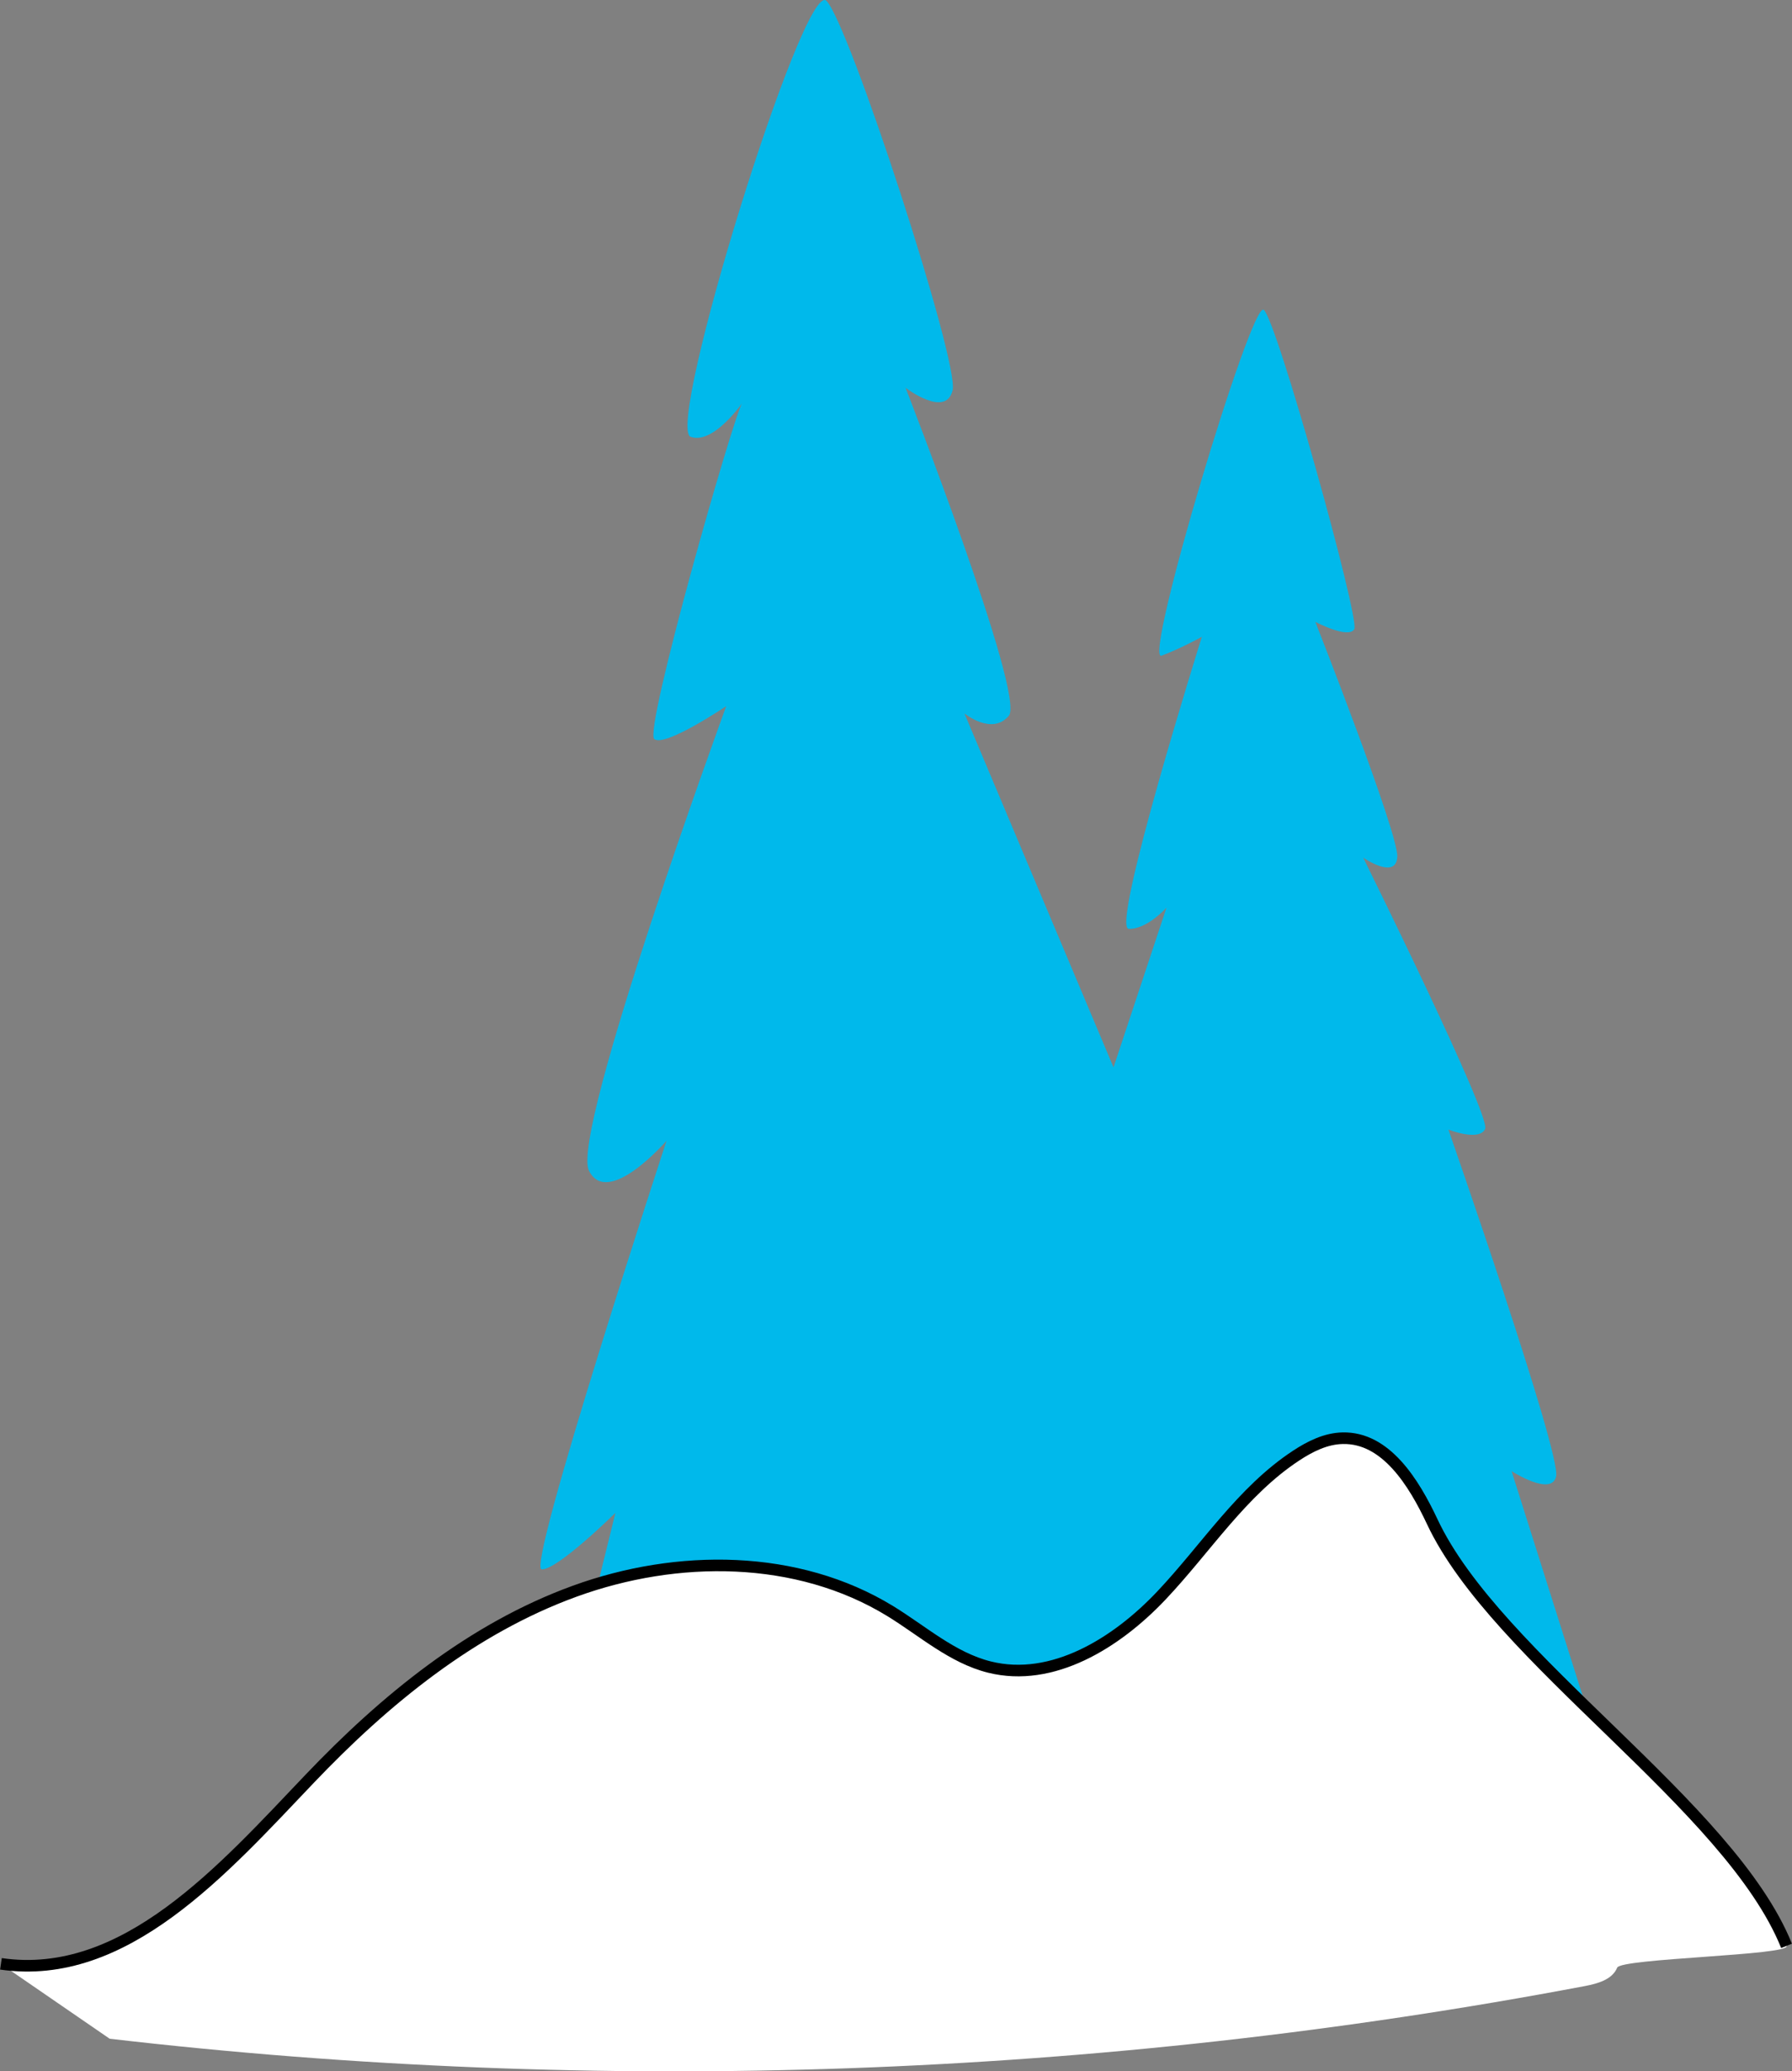
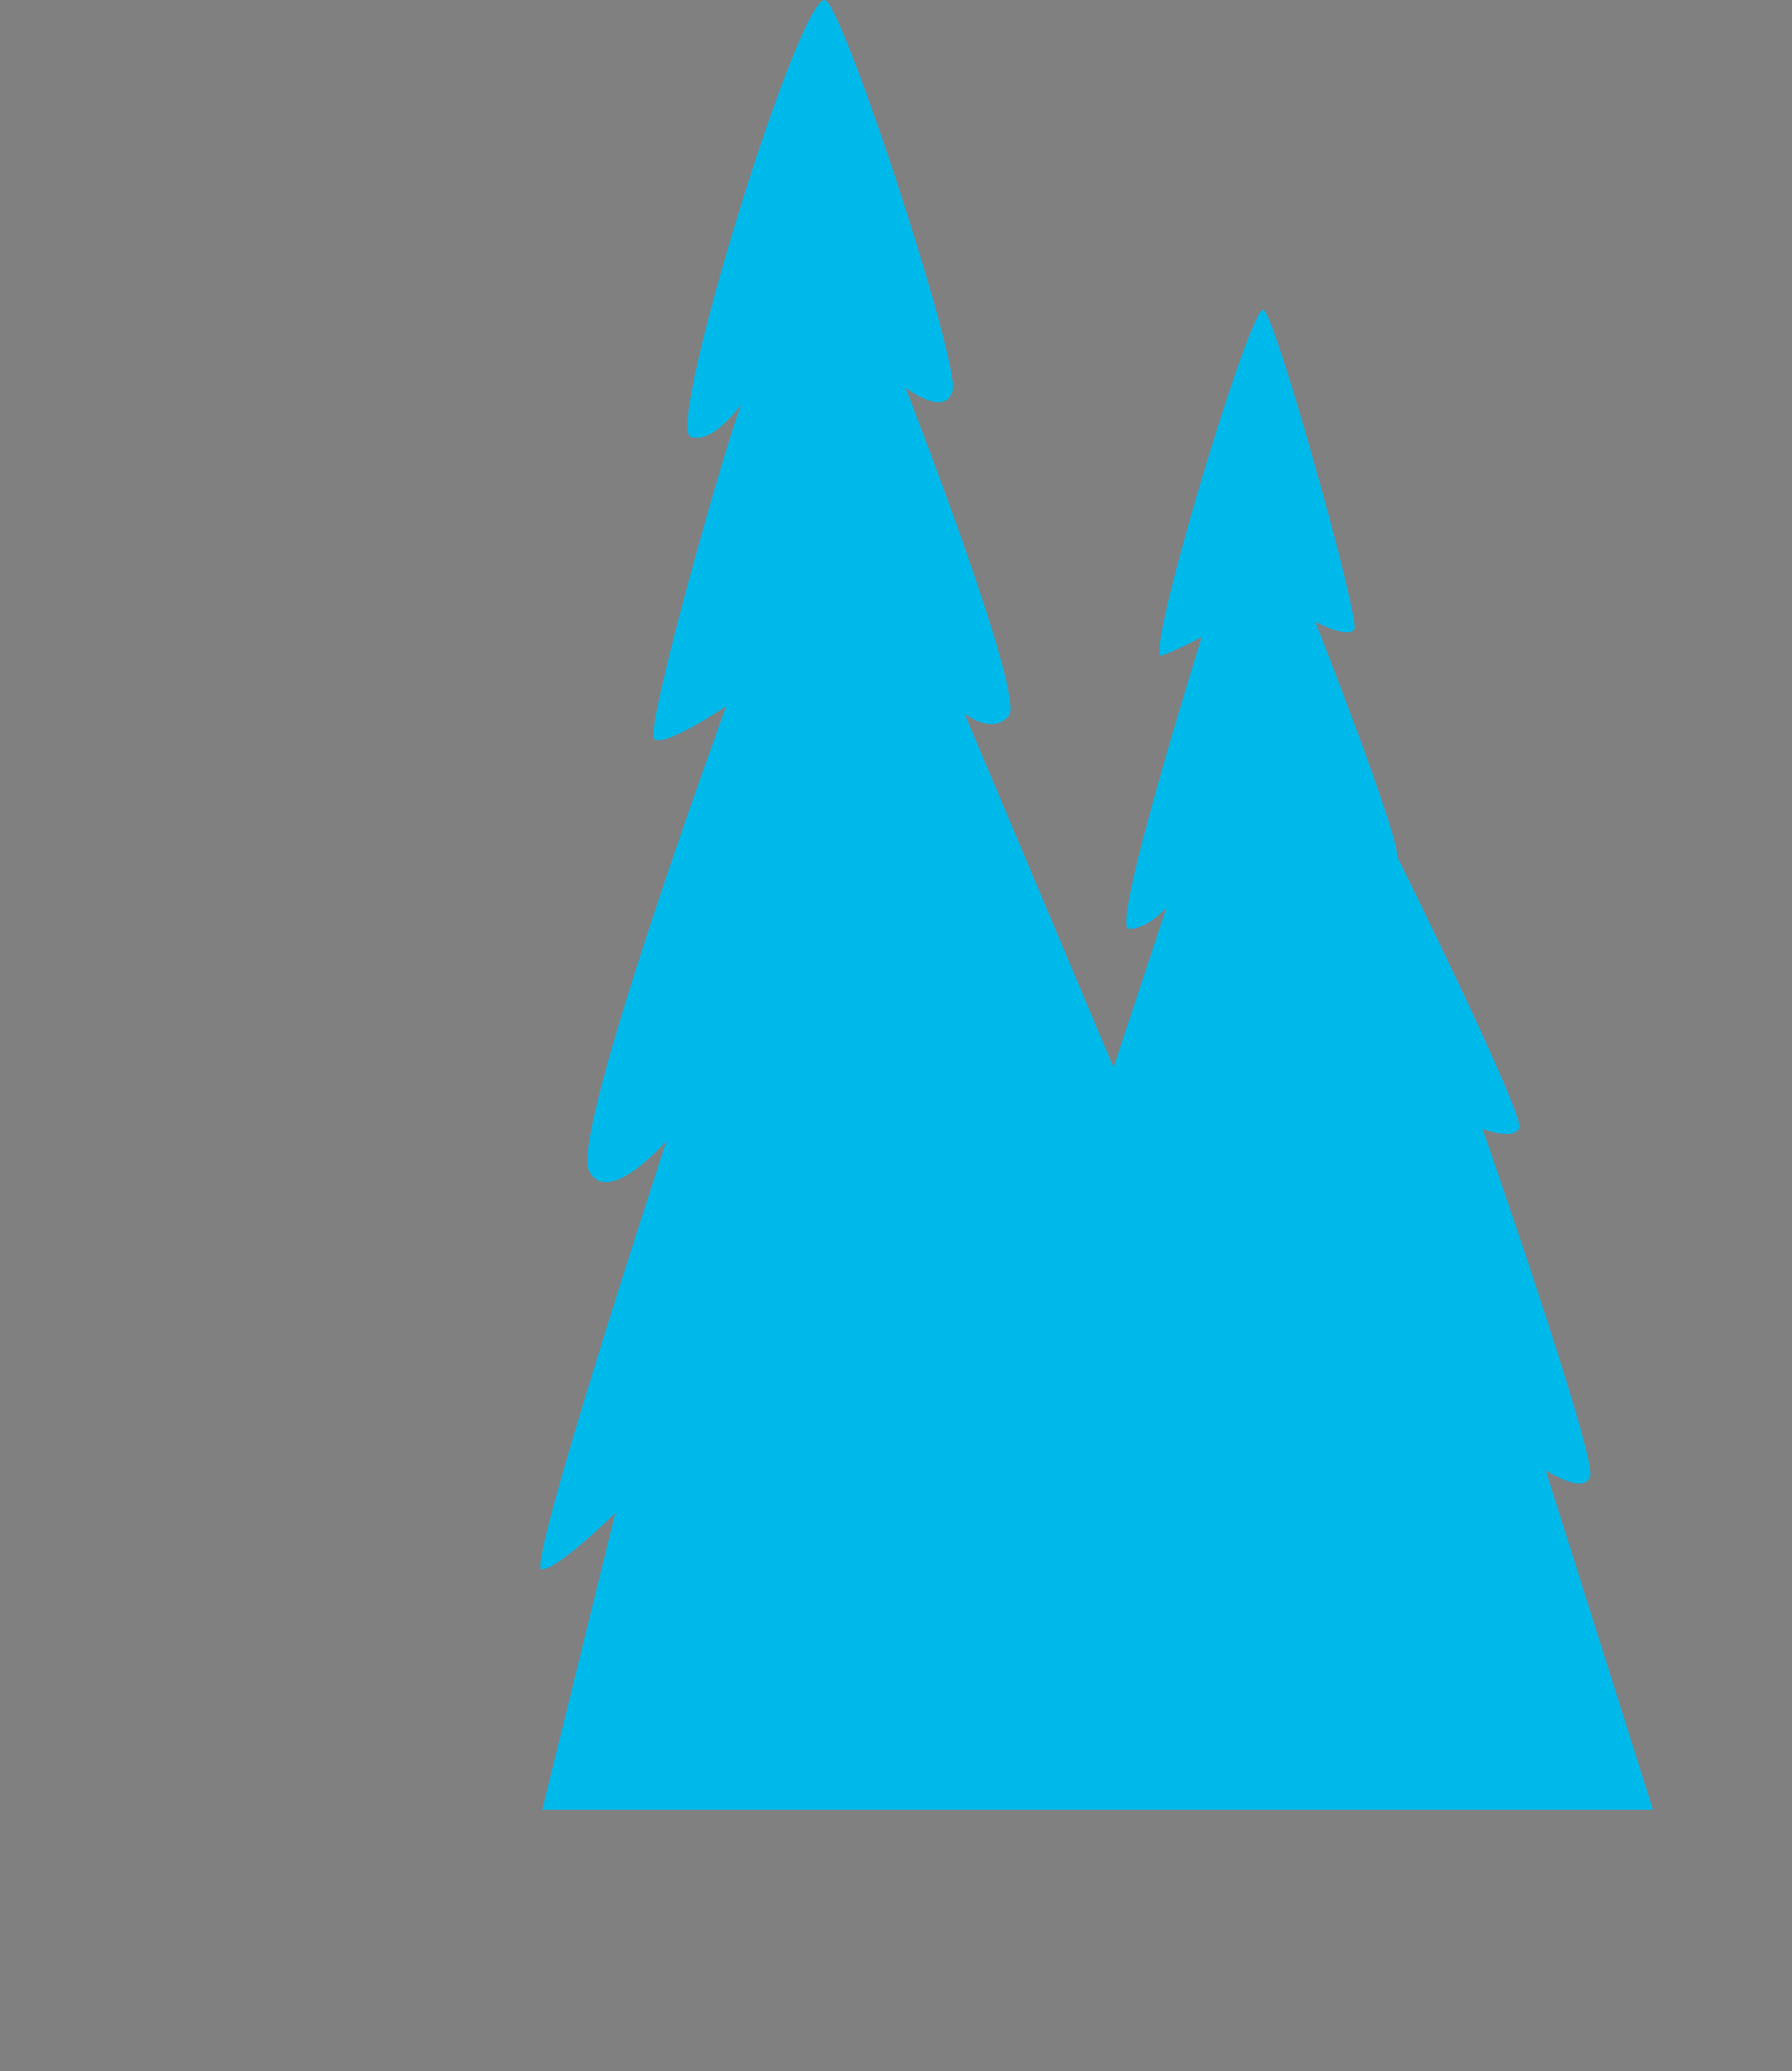
<svg xmlns="http://www.w3.org/2000/svg" id="_Слой_1" viewBox="0 0 154.59 178.67">
  <rect x="0" y="0" width="154.59" height="178.67" fill="#808080" stroke="none" />
  <defs>
    <style>.cls-1,.cls-2{stroke-width:0px;}.cls-1,.cls-3{fill:#fff;}.cls-2{fill:#00b9eb;}.cls-3{stroke:#000;stroke-miterlimit:10;}</style>
  </defs>
-   <path class="cls-2" d="M46.76,156.17l6.33-25.67s-5.01,4.94-6.36,4.87,10.77-36.97,10.77-36.97c0,0-5.06,5.84-6.69,2.59-1.64-3.25,11.84-40.08,11.84-40.08,0,0-5.29,3.57-6.21,2.84s6.85-27.91,7.59-29-2.23,3.73-4.45,2.93S69.35-1.84,71.29.07s11.47,31.14,10.89,33.59-4.06-.21-4.06-.21c0,0,10.36,26.55,8.91,28.29s-3.83-.2-3.83-.2l12.86,30.53,4.57-13.78s-1.68,1.89-3.26,1.83,6.31-25.19,6.31-25.19c0,0-1.86,1.03-3.48,1.63s7.72-30.57,8.81-29.84,8.32,26.67,7.82,27.55-3.36-.63-3.36-.63c0,0,7.18,18.24,7.07,20.27s-2.94.07-2.94.07c0,0,11.03,22.29,10.52,23.4s-3.17.06-3.17.06c0,0,9.73,27.88,9.29,29.91-.38,1.78-3.84-.45-3.84-.45l9.26,29.28H46.76Z" />
-   <path class="cls-1" d="M9.45,175.86c42.33,4.92,85.4,3.38,127.26-4.54,1.1-.21,2.37-.55,2.8-1.59.33-.81,14.93-1.06,14.61-1.87-4.88-12.12-25.03-24.77-30.57-36.6-1.59-3.38-4-7.28-7.73-7.19-1.44.03-2.79.7-3.99,1.49-4.7,3.08-7.79,8.01-11.65,12.09s-9.38,7.52-14.83,6.16c-3.19-.8-5.74-3.1-8.54-4.82-8.03-4.92-18.39-4.94-27.24-1.72s-16.35,9.35-22.84,16.16c-7.46,7.82-15.96,17.54-26.65,15.98l9.38,6.45Z" />
-   <path class="cls-3" d="M154.12,167.85c-4.88-12.12-25.03-24.77-30.57-36.6-1.59-3.38-4-7.28-7.73-7.19-1.44.03-2.79.7-3.99,1.49-4.7,3.08-7.79,8.01-11.65,12.09s-9.38,7.52-14.83,6.16c-3.19-.8-5.74-3.1-8.54-4.82-8.03-4.92-18.39-4.94-27.24-1.72s-16.35,9.35-22.84,16.16c-7.46,7.82-15.96,17.54-26.65,15.98" />
+   <path class="cls-2" d="M46.76,156.17l6.33-25.67s-5.01,4.94-6.36,4.87,10.77-36.97,10.77-36.97c0,0-5.06,5.84-6.69,2.59-1.64-3.25,11.84-40.08,11.84-40.08,0,0-5.29,3.57-6.21,2.84s6.85-27.91,7.59-29-2.23,3.73-4.45,2.93S69.35-1.84,71.29.07s11.47,31.14,10.89,33.59-4.06-.21-4.06-.21c0,0,10.36,26.55,8.91,28.29s-3.83-.2-3.83-.2l12.86,30.53,4.57-13.78s-1.68,1.89-3.26,1.83,6.31-25.19,6.31-25.19c0,0-1.86,1.03-3.48,1.63s7.72-30.57,8.81-29.84,8.32,26.67,7.82,27.55-3.36-.63-3.36-.63c0,0,7.18,18.24,7.07,20.27c0,0,11.03,22.29,10.52,23.4s-3.17.06-3.17.06c0,0,9.73,27.88,9.29,29.91-.38,1.78-3.84-.45-3.84-.45l9.26,29.28H46.76Z" />
</svg>